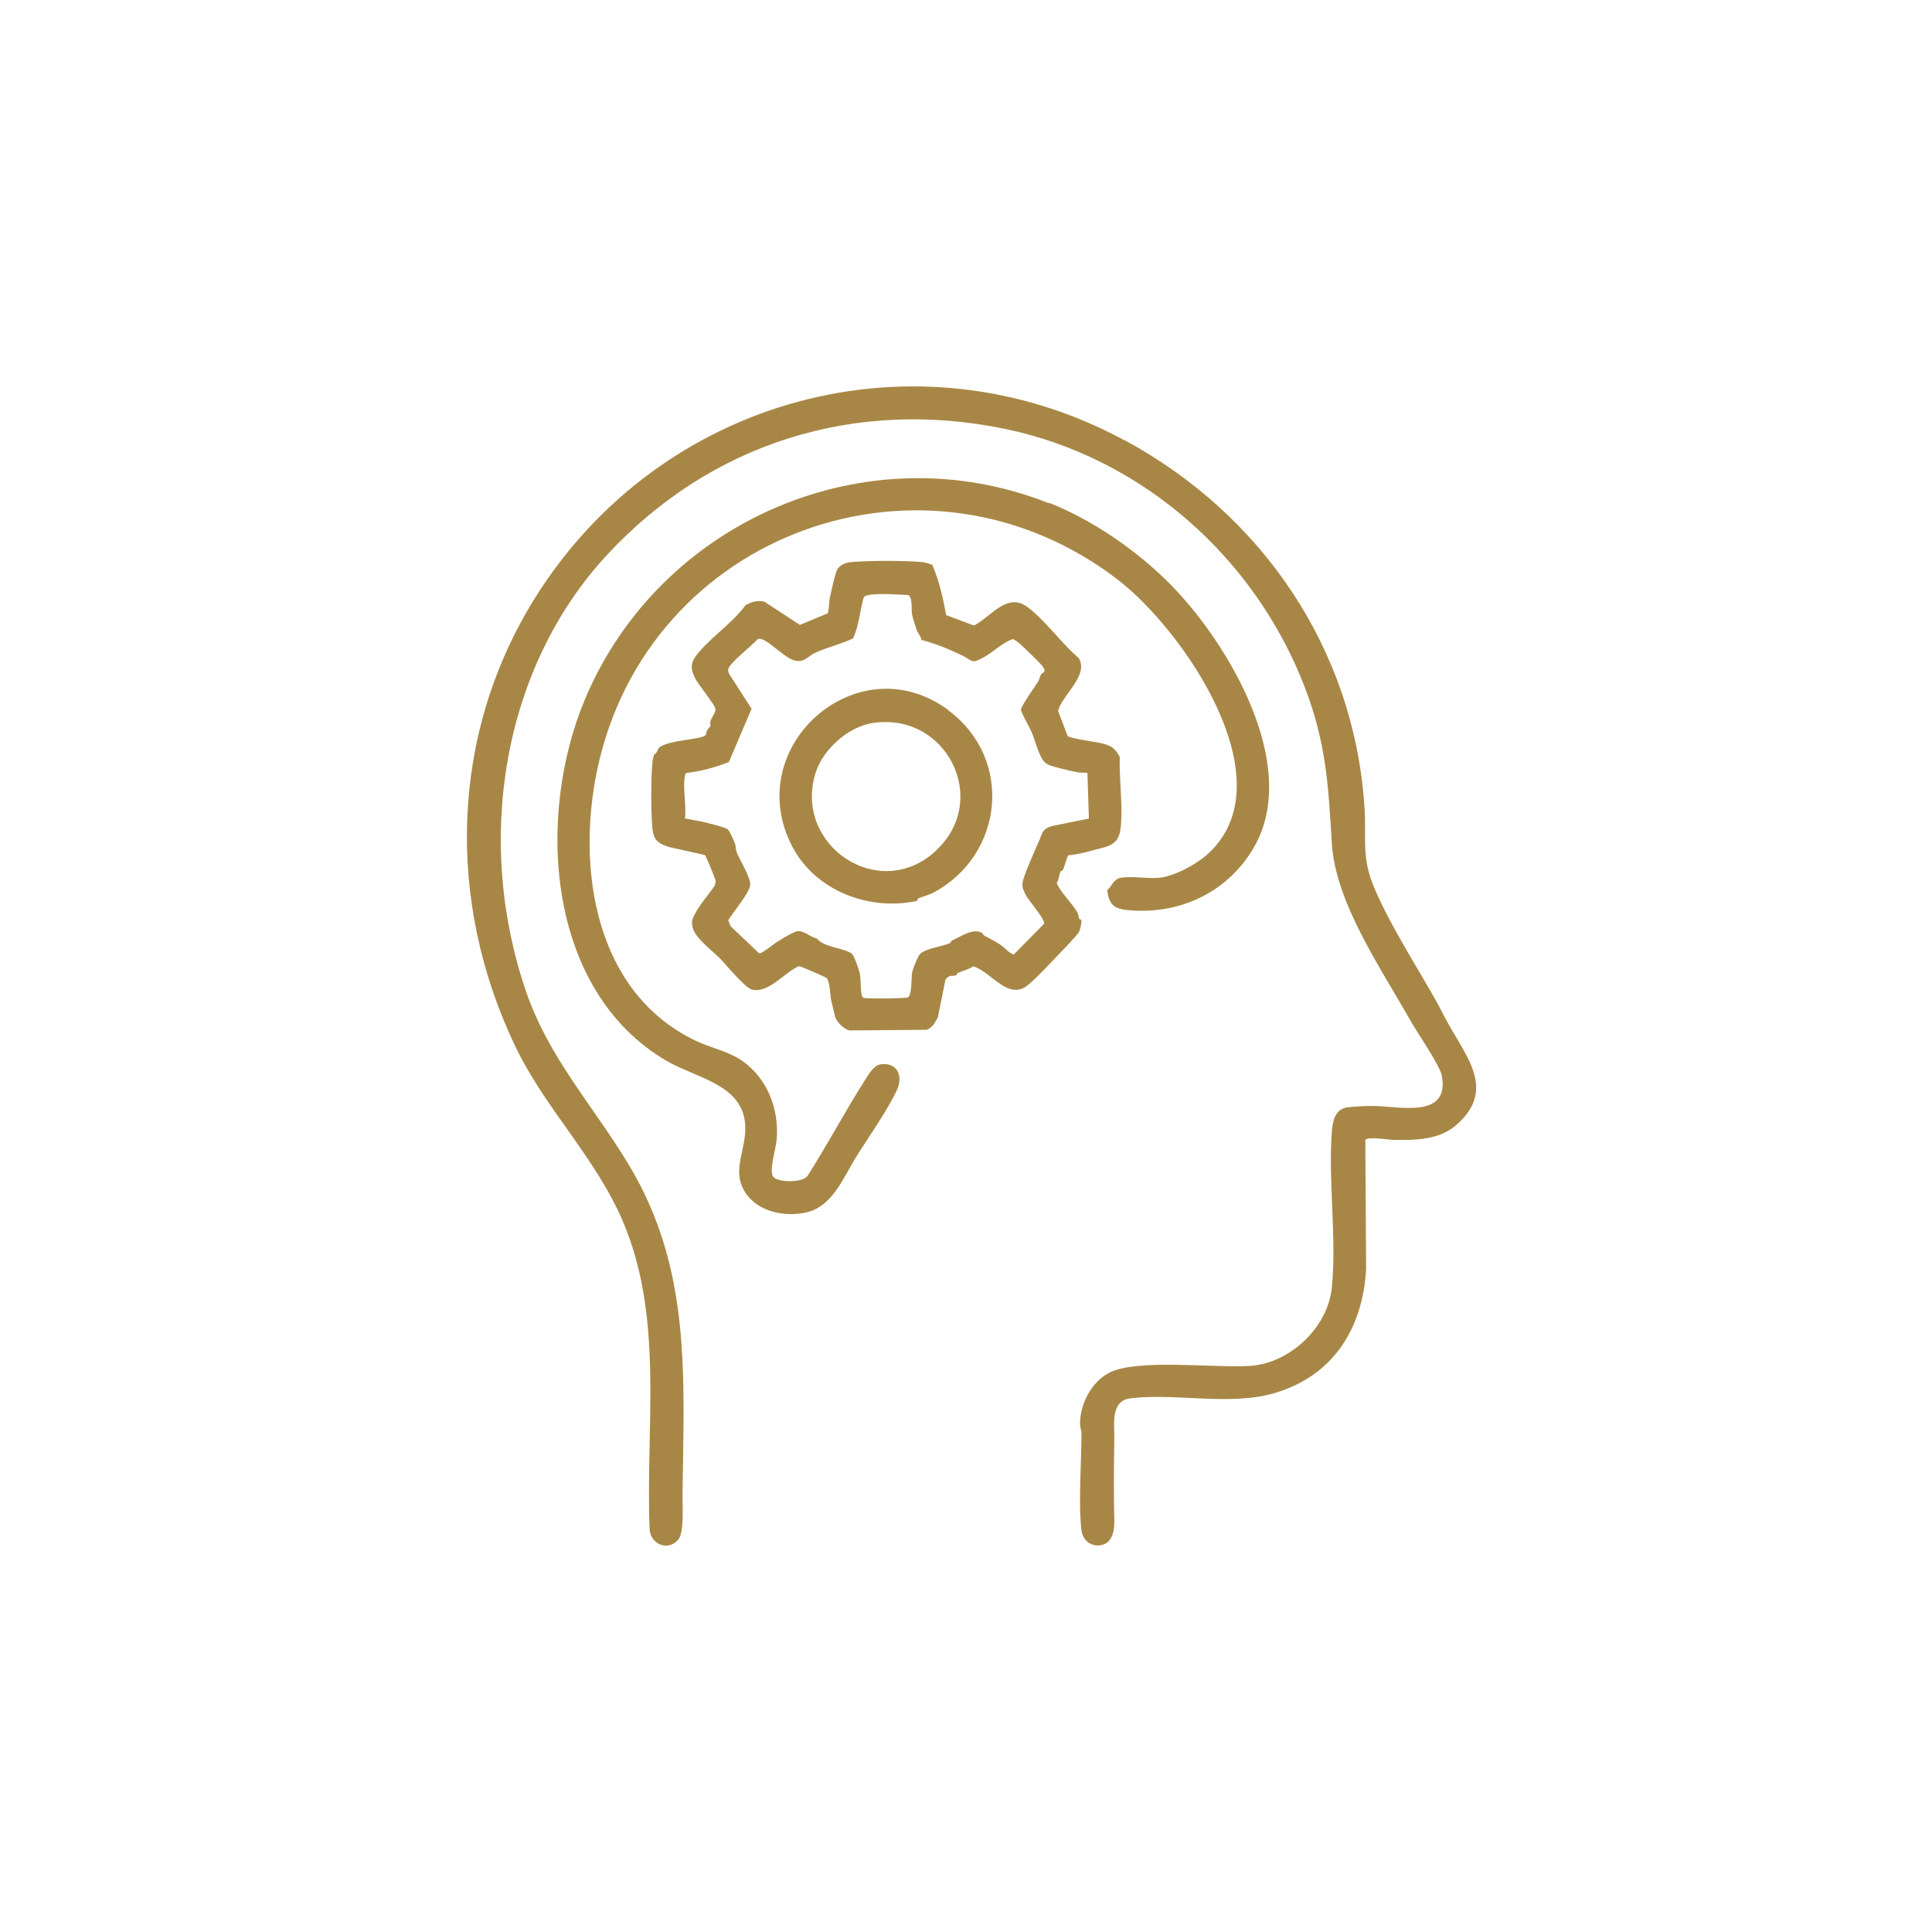
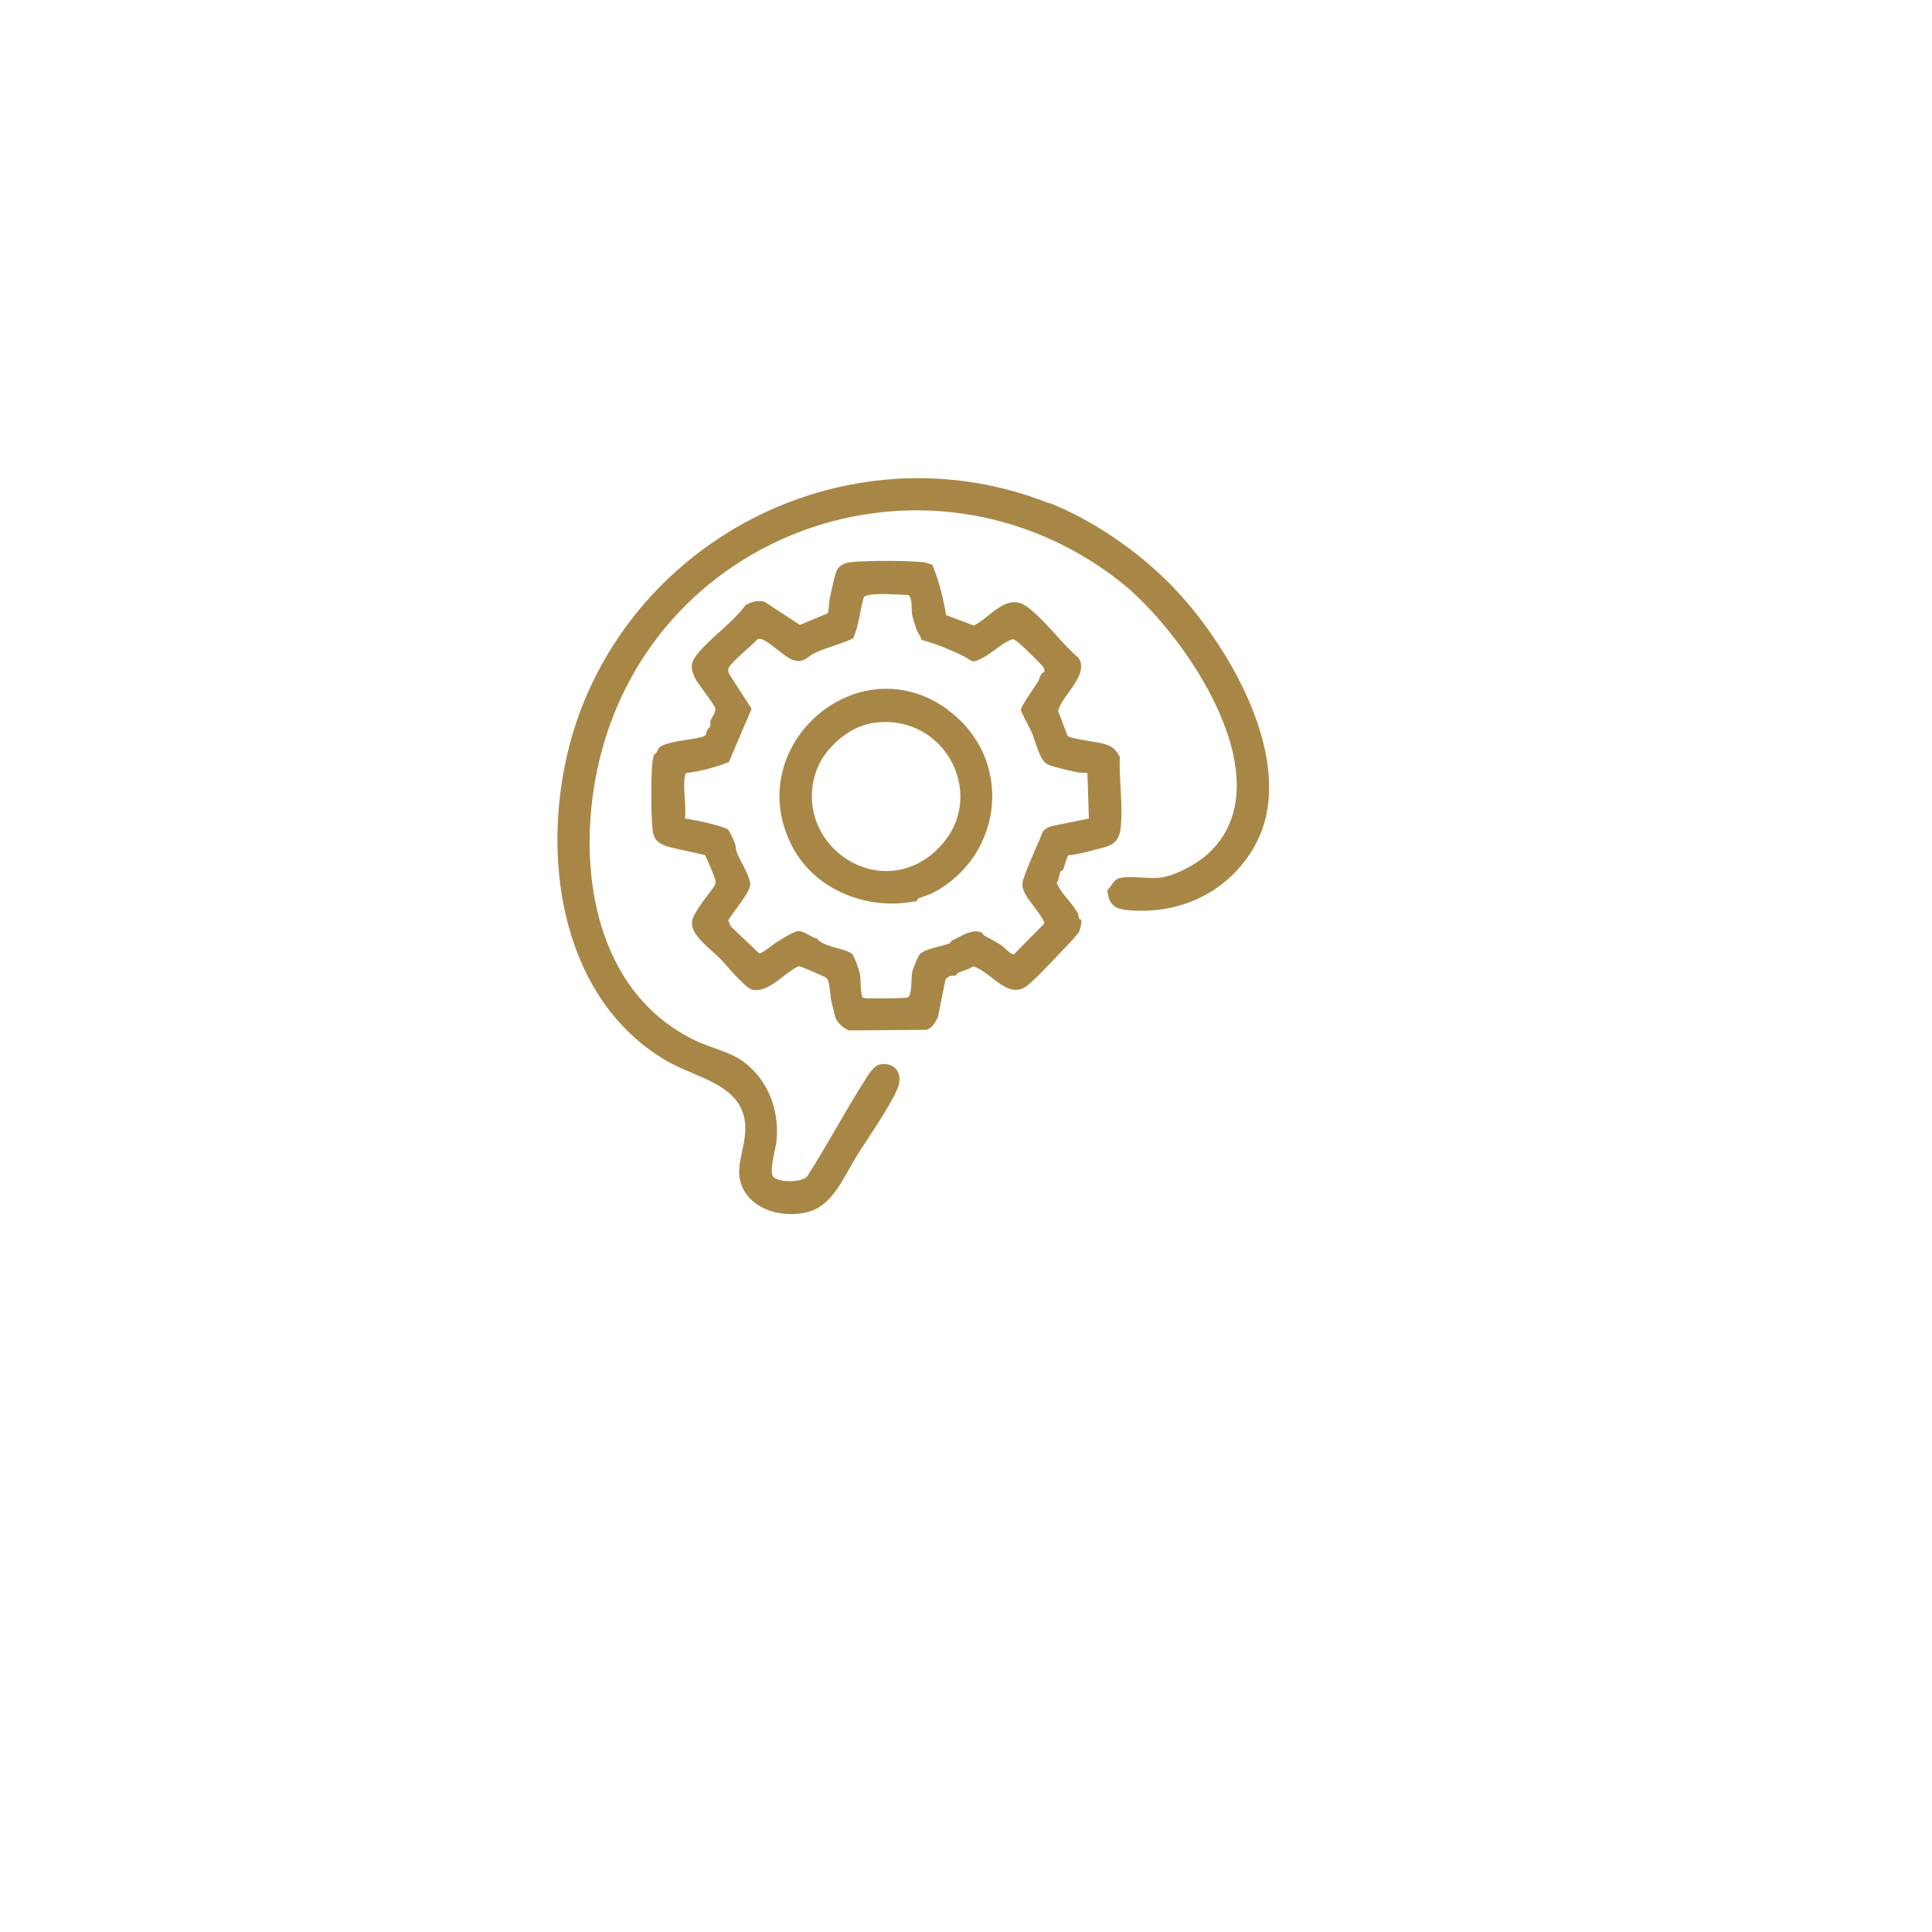
<svg xmlns="http://www.w3.org/2000/svg" width="120" height="120" fill="none">
-   <path fill="#A88746" d="M69.872 27.352c8.52 4.61 14.24 12.96 14.88 22.8.13 1.95-.21 3.05.59 4.95.95 2.28 2.58 4.8 3.82 7 .27.48.56 1.07.86 1.6 1.16 2.07 2.87 4.08.4 6.2-1.05.9-2.5.92-3.83.9-.31 0-1.64-.23-1.79 0l.05 8.03c-.21 3.67-2.02 6.6-5.67 7.69-2.76.82-6.15-.01-8.96.33-1.28.15-.99 1.66-1.01 2.57-.03 1.69-.04 3.36 0 5.05.02.72-.19 1.51-1.02 1.52-.55 0-.96-.41-1.02-.94-.2-1.72 0-4.22 0-6.03 0-.19-.09-.37-.09-.56 0-1.21.65-2.54 1.74-3.16 1.7-.96 6.69-.3 8.9-.47 2.45-.2 4.76-2.41 5-4.86.31-3.06-.23-6.59 0-9.69.05-.64.2-1.39.95-1.5.36-.05 1.15-.09 1.54-.09 1.66 0 4.85.85 4.34-1.89-.11-.61-1.54-2.69-1.93-3.38-1.84-3.27-4.68-7.35-4.9-11.05-.22-3.7-.37-6.26-1.67-9.66-3.07-8.02-10.05-14.27-18.57-16.06-9.31-1.95-18.34.83-24.82 7.86s-8.17 17.73-5.01 27.01c1.4 4.12 4.07 7 6.33 10.7 3.98 6.53 3.5 13.17 3.41 20.7 0 .62.1 2.25-.25 2.69-.6.74-1.68.36-1.79-.57-.27-6.43.92-13.19-1.69-19.24-1.69-3.93-4.83-6.98-6.67-10.84-4.3-9-4.03-19.37 1.23-27.81 7.77-12.46 23.66-16.83 36.65-9.79v-.01Z" />
  <path fill="#A88746" d="M65.172 31.233c2.74 1.09 5.52 3.01 7.6 5.14 3.55 3.64 7.98 11.13 5.16 16.17-1.58 2.81-4.54 4.25-7.73 4-.93-.07-1.31-.27-1.43-1.25.27-.23.39-.67.79-.76.68-.15 1.76.07 2.5-.02.91-.11 2.21-.81 2.9-1.42 5.09-4.51-1.47-13.98-5.55-17.1-11.97-9.18-29.22-2.91-32.32 11.83-1.3 6.19-.11 13.85 6.12 16.82.94.45 2.12.68 2.95 1.29 1.53 1.12 2.23 2.96 2.08 4.85-.04.52-.49 1.93-.22 2.3.27.37 1.82.4 2.14-.05 1.22-1.92 2.29-3.94 3.51-5.86.23-.37.59-1.02 1.05-1.07 1.01-.12 1.38.72 1 1.57-.56 1.25-1.83 3.03-2.59 4.26-.76 1.23-1.42 2.97-3 3.36-1.4.34-3.21-.04-3.94-1.39-.73-1.35.21-2.57.09-4.09-.19-2.47-3.06-2.86-4.88-3.92-7.46-4.36-8.13-15.19-5.06-22.48 4.66-11.08 17.52-16.65 28.82-12.15l.01-.03Z" />
  <path fill="#A88746" d="M57.922 35.133c.42.97.66 2.03.84 3.07l1.73.65c1.06-.54 2.05-2.08 3.31-1.16 1.08.79 2.14 2.28 3.19 3.17.69 1.06-1.06 2.34-1.27 3.3l.59 1.55c.18.17 1.86.37 2.26.49.53.16.71.33.98.81-.05 1.39.22 3.16.04 4.51-.14 1.05-.9 1.06-1.78 1.31-.46.13-.99.25-1.46.29-.05.04-.26.74-.31.87-.04.09-.15.09-.18.16-.09.21-.08.49-.23.69.3.67.91 1.19 1.28 1.82.08.13.07.27.12.41 0 .02.12.03.13.08.03.15-.06.53-.12.68-.1.24-1.15 1.3-1.42 1.59-.49.51-1.28 1.36-1.8 1.78-1.21.96-2.26-.85-3.37-1.18-.3.19-.66.28-.96.41-.06.03-.06.14-.12.15-.3.06-.4-.05-.65.27l-.47 2.34c-.2.35-.3.61-.7.77l-4.76.04c-.33-.05-.81-.5-.9-.81-.08-.26-.19-.76-.26-1.04-.08-.34-.08-1.2-.3-1.41-.08-.07-1.62-.74-1.71-.73-.89.37-1.89 1.71-2.92 1.45-.42-.11-1.6-1.53-1.96-1.91-.49-.5-1.59-1.3-1.73-1.98-.09-.41.03-.58.22-.93.3-.53.8-1.11 1.15-1.62.05-.11.07-.22.06-.34-.01-.08-.59-1.54-.67-1.58l-2.17-.48c-.7-.22-1.01-.41-1.08-1.2-.09-.98-.1-3.19.01-4.15.02-.14.06-.27.09-.4.2-.1.23-.36.35-.46.55-.41 2.05-.44 2.75-.68l.14-.11c-.03-.24.22-.45.25-.5.03-.09-.02-.25.03-.37.07-.21.33-.51.29-.74-.04-.24-1.05-1.49-1.24-1.86-.29-.57-.33-.94.07-1.46.82-1.06 2.22-1.98 3.04-3.1.38-.22.74-.32 1.18-.22l2.2 1.44 1.73-.72c.09-.31.07-.69.14-1 .09-.4.28-1.3.41-1.63.14-.36.56-.52.91-.55 1.08-.1 3.32-.1 4.41 0 .25.02.44.11.67.19l-.03.03Zm-.69 4.61c-.04-.24-.23-.43-.3-.63-.07-.2-.24-.75-.28-.94-.06-.27.05-1.07-.25-1.22-.53 0-2.38-.18-2.74.12-.26.83-.29 1.76-.68 2.58-.76.36-1.6.55-2.36.9-.47.22-.69.67-1.36.44-.54-.19-1.34-1.02-1.85-1.25-.13-.06-.25-.1-.38-.02-.33.38-1.68 1.44-1.79 1.81-.03.12 0 .22.05.33l1.39 2.16-1.41 3.31c-.83.32-1.7.57-2.59.67-.11.02-.12.1-.14.19-.14.73.1 1.87 0 2.64.39.08.8.14 1.19.23.28.07 1.31.32 1.47.45.12.1.38.7.45.89.07.19.04.37.11.54.2.5.9 1.62.83 2.06-.07.49-1.07 1.67-1.36 2.16l.15.37 1.77 1.68c.16.04.91-.59 1.13-.72.26-.16 1.07-.67 1.3-.66.41 0 .76.38 1.15.45.42.56 1.69.59 2.17.95.16.12.45 1 .5 1.23.08.41.03 1.04.14 1.4.03.11.09.12.19.13.23.04 2.52.02 2.65-.04.27-.13.21-1.22.27-1.53.04-.23.31-.89.44-1.1.25-.39 1.38-.52 1.88-.73.09-.04.1-.15.17-.18.54-.24 1.25-.76 1.82-.49.07.03.09.14.17.18.32.19.71.38 1.01.58.18.11.46.42.66.53.06.03.12.1.19.05l1.86-1.89c.07-.27-.99-1.47-1.16-1.82-.27-.53-.22-.7-.03-1.23.24-.65.61-1.49.87-2.08.22-.51.18-.75.83-.94l2.27-.46-.09-2.84c-.19-.02-.39 0-.58-.03-.4-.07-1.4-.31-1.76-.44a.841.841 0 0 1-.26-.15c-.39-.29-.63-1.36-.84-1.85-.21-.49-.51-.93-.69-1.43-.03-.2.89-1.48 1.06-1.76.14-.23.09-.45.38-.6.05-.14 0-.21-.07-.32-.1-.17-1.26-1.29-1.47-1.46-.12-.1-.25-.2-.39-.27-.66.22-1.19.78-1.8 1.12-.82.45-.65.25-1.34-.09-.83-.4-1.68-.75-2.56-.98h.01Z" />
-   <path fill="#A88746" d="M58.892 44.112c4.07 3 3.46 8.97-.88 11.31-.31.17-.67.25-.98.38-.05.02-.04.15-.11.16-2.96.63-6.27-.64-7.7-3.36-3.26-6.18 4.02-12.67 9.68-8.5l-.01.01Zm-.75 8.71c3.39-3.15.64-8.63-3.96-7.91-1.51.24-3.06 1.63-3.52 3.08-1.42 4.48 3.93 8.14 7.48 4.84v-.01Z" />
+   <path fill="#A88746" d="M58.892 44.112c4.07 3 3.46 8.97-.88 11.31-.31.17-.67.25-.98.38-.05.02-.04.15-.11.16-2.96.63-6.27-.64-7.7-3.36-3.26-6.18 4.02-12.67 9.68-8.5l-.01.01m-.75 8.71c3.39-3.15.64-8.63-3.96-7.91-1.51.24-3.06 1.63-3.52 3.08-1.42 4.48 3.93 8.14 7.48 4.84v-.01Z" />
</svg>